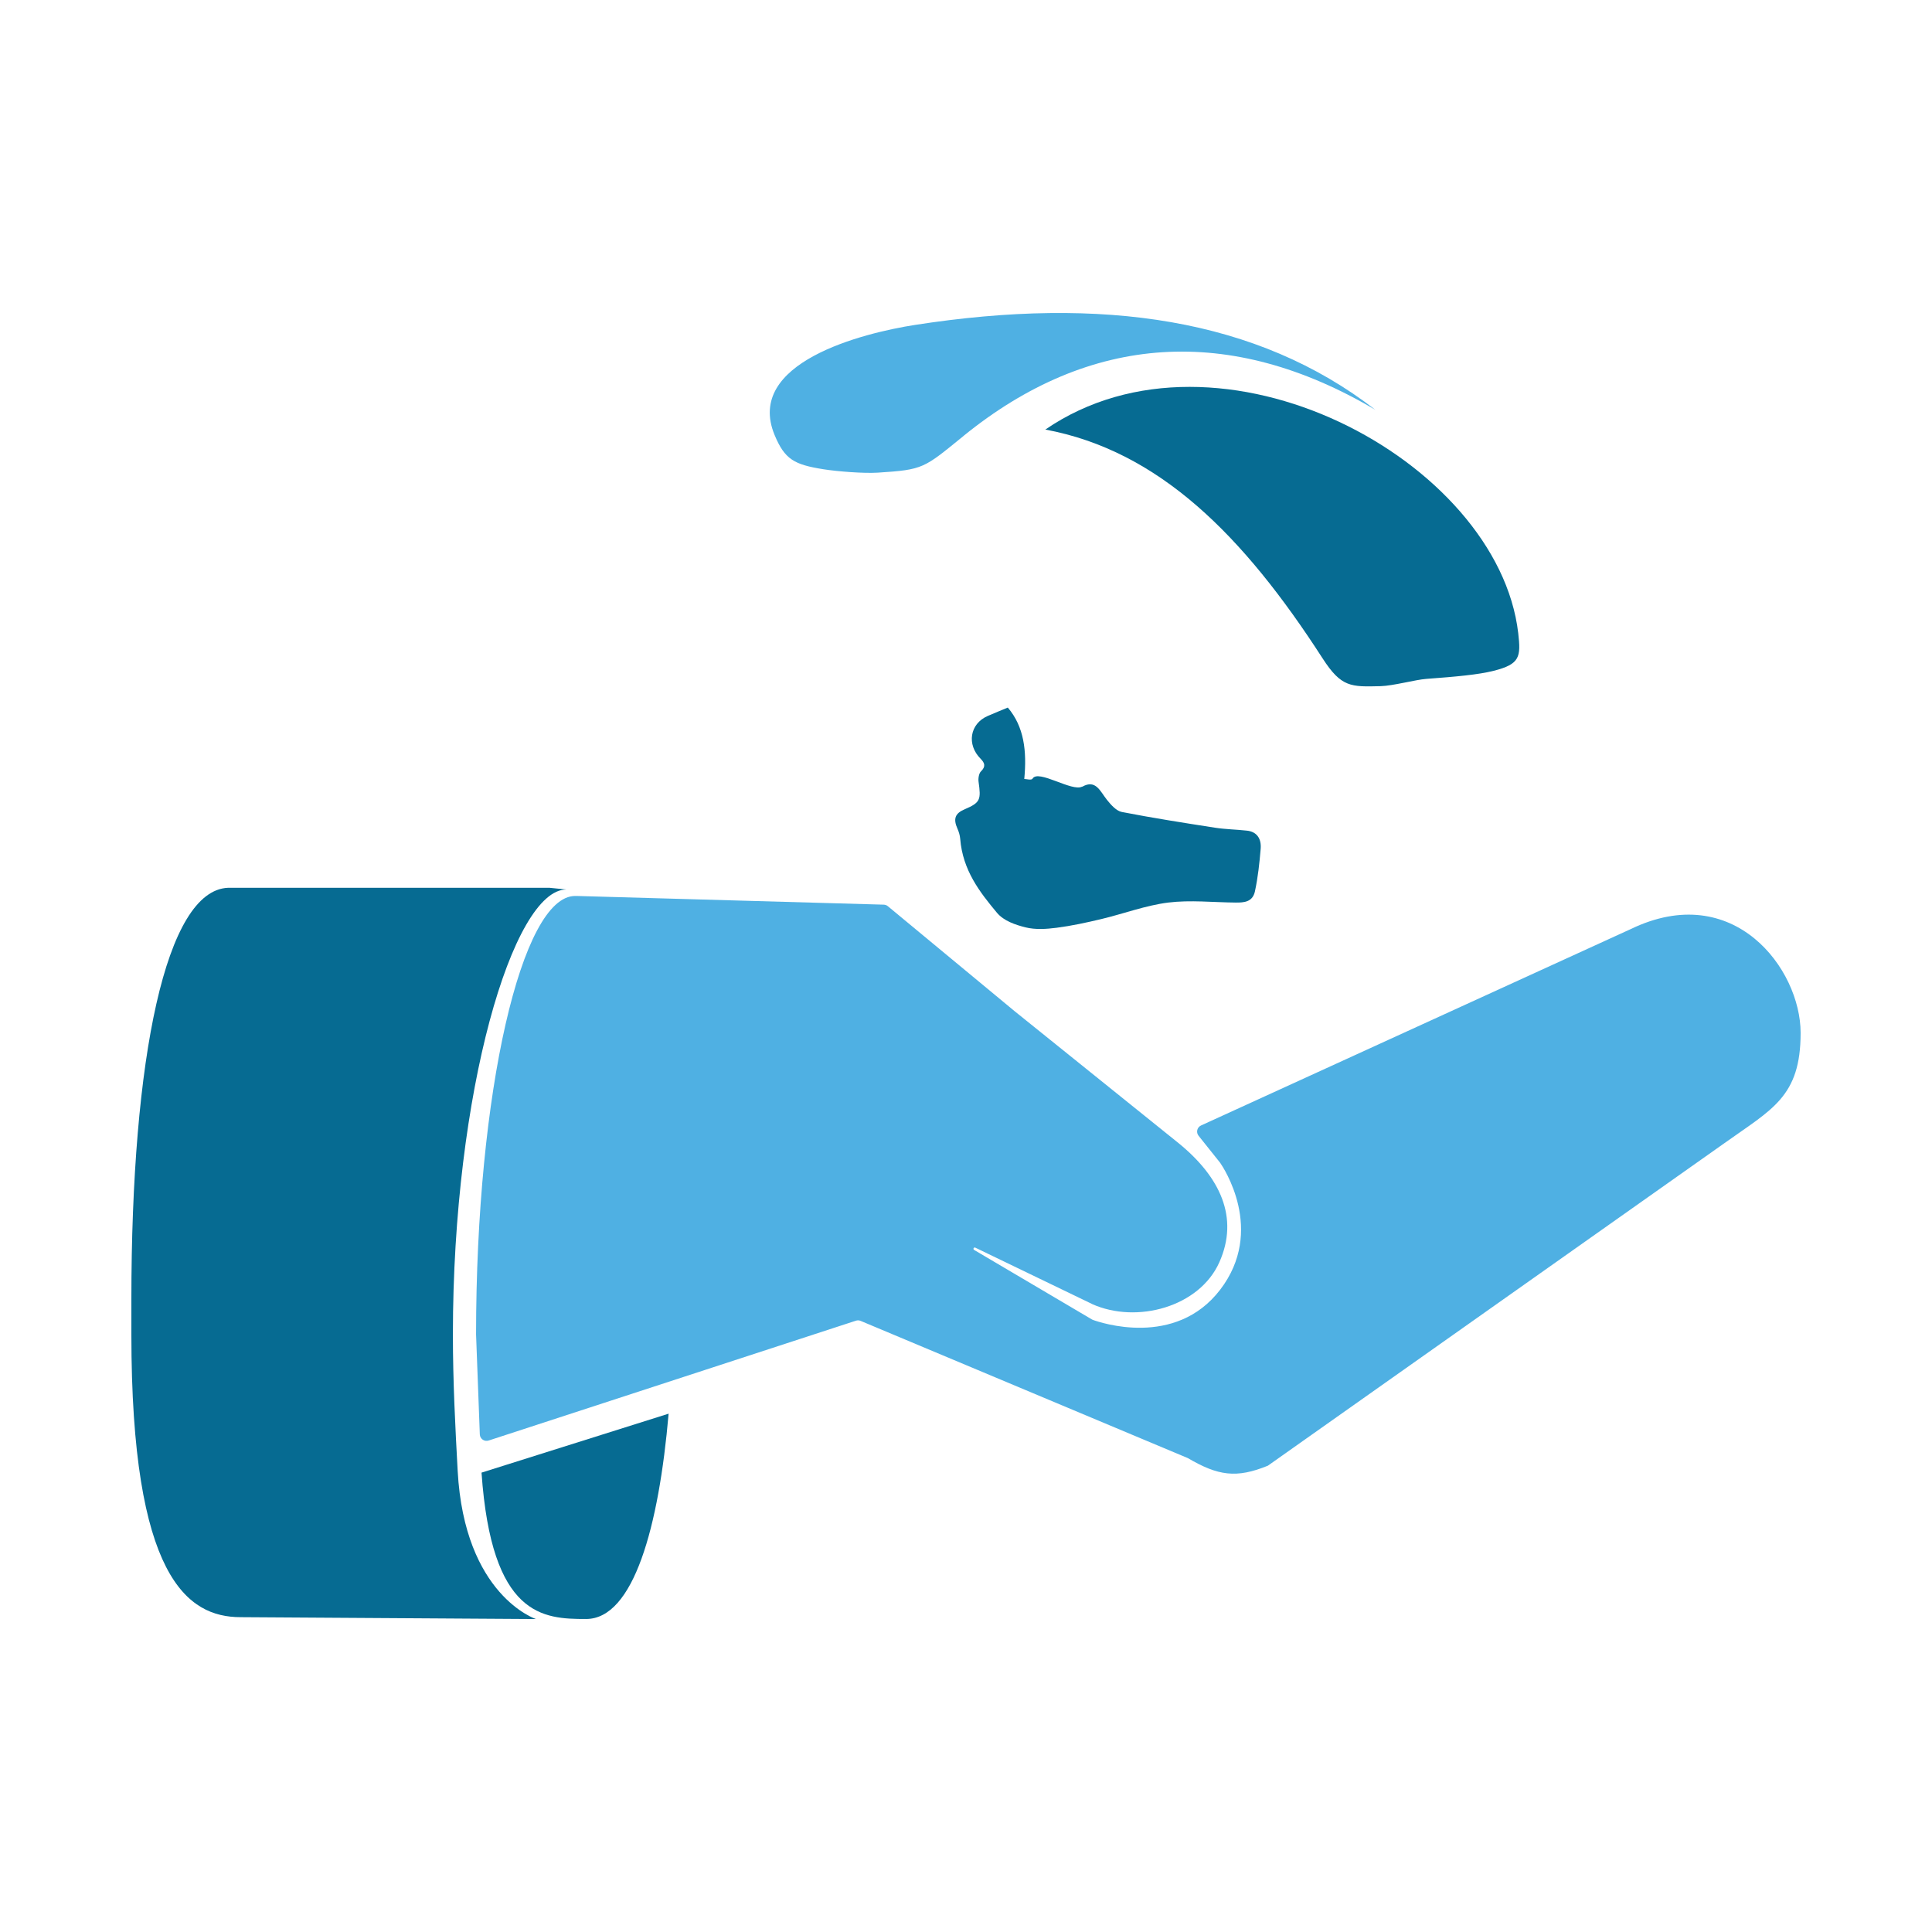
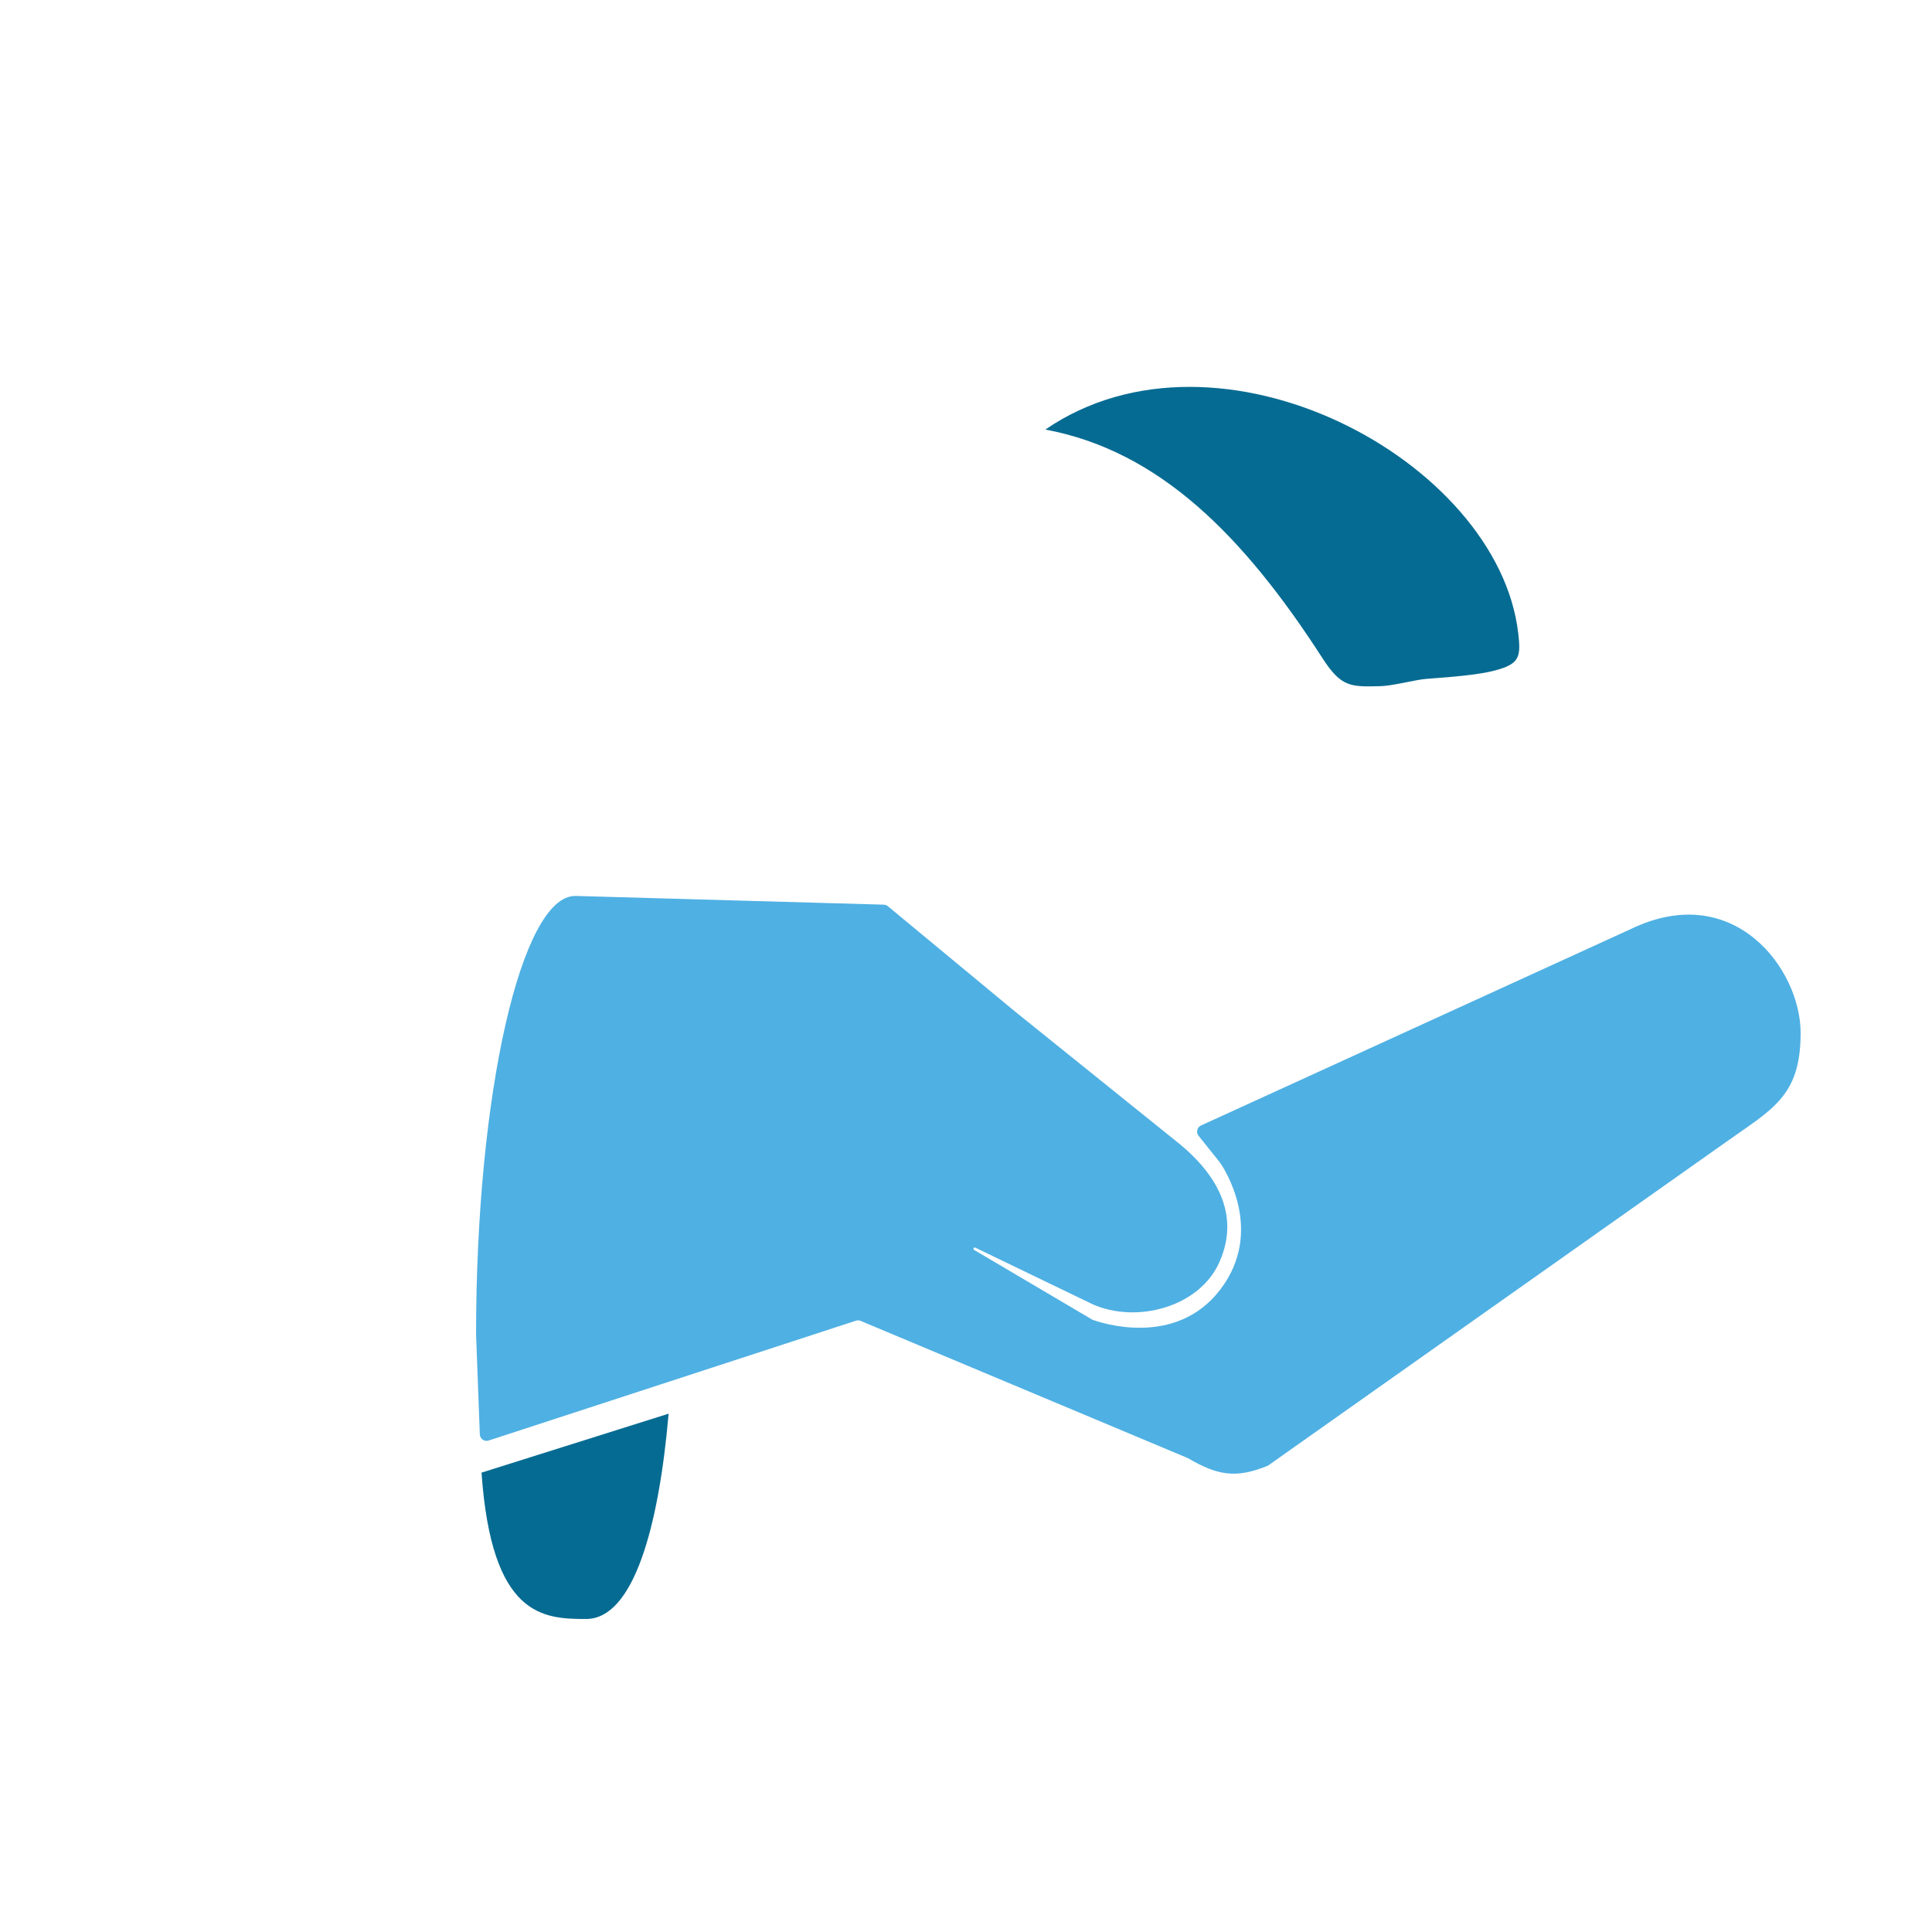
<svg xmlns="http://www.w3.org/2000/svg" id="Calque_1" data-name="Calque 1" viewBox="0 0 340.16 340.16">
  <defs>
    <style>
      .cls-1, .cls-2 {
        fill-rule: evenodd;
      }

      .cls-1, .cls-2, .cls-3, .cls-4 {
        stroke-width: 0px;
      }

      .cls-1, .cls-4 {
        fill: #066b92;
      }

      .cls-2, .cls-3 {
        fill: #4fb0e3;
      }
    </style>
  </defs>
  <path class="cls-4" d="M103.19,285.05c-7.55,0-16.64-.36-18.41-25.77,0,0,32.94-10.38,32.94-10.38-1.72,19.9-6.16,36.15-14.53,36.15Z" />
-   <path class="cls-4" d="M96.76,156.31h-56.61c-10.94.44-17.02,29.8-17.02,72.51v6.13c0,42.71,9.84,49.78,19.24,49.78l52,.33s-12.59-4.1-13.79-26.1c-.41-7.57-.84-15.63-.84-24.01,0-42.71,10.58-78.34,19.98-78.34" />
  <path class="cls-3" d="M192.3,229.61c7.88,3.51,18.89.5,22.39-7.38,3.51-7.88.12-14.99-7.13-20.92l-28.89-23.25h0l-22.35-18.51c-.2-.17-.46-.26-.72-.27l-54.04-1.53h-.3c-9.4,0-17.44,34.49-17.44,77.2l.66,17.6c.03.78.8,1.32,1.55,1.08l64.67-21.1c.27-.09.56-.08.82.03l57.61,24.16c5.32,3.11,8.54,3.61,14.1,1.34l80.33-56.75c8.44-6.03,13.47-8.17,13.47-19.45s-11.8-27.03-29.91-18.28h0l-75.66,34.58c-.7.32-.91,1.21-.43,1.81l3.77,4.72s.03.04.05.07c.49.71,8,11.87-.03,22.33-7.9,10.3-21.17,5.75-22.42,5.29-.07-.02-.12-.05-.18-.09l-20.71-12.22c-.25-.15-.05-.53.21-.4l20.58,9.93" />
  <path class="cls-1" d="M184.05,75.63c20,3.73,34.85,18.63,48.81,40.28,3.31,5.13,4.99,5.03,10.22,4.9,2.21-.06,6.14-1.14,8.03-1.28,5.25-.39,9.18-.74,11.9-1.43,4.61-1.17,4.78-2.44,4.3-6.62-3.55-30.45-52.71-56.79-83.26-35.85h0Z" />
-   <path class="cls-2" d="M169.67,76.73c22.25-18.05,46.94-19.67,72.49-4.57-20.79-16.11-48.07-20.06-81.01-14.96-9.35,1.45-30.05,6.66-24.77,19.39,1.79,4.32,3.47,5.21,8.6,6.03,2.46.39,7.06.75,9.53.6,8.18-.52,8.13-.78,15.16-6.48h0Z" />
-   <path class="cls-4" d="M190.54,138.52c2.4-1.37,3.17.83,4.36,2.31.72.9,1.66,1.95,2.61,2.13,5.45,1.06,10.93,1.92,16.41,2.77,1.87.29,3.77.31,5.64.52,1.62.18,2.56,1.28,2.4,3.21-.21,2.51-.48,5.04-1.01,7.48-.41,1.91-1.97,1.98-3.38,1.97-3.97-.03-7.97-.48-11.89,0-3.97.5-7.85,1.97-11.79,2.91-2.61.62-5.23,1.19-7.87,1.53-1.8.23-3.7.36-5.45-.07-1.77-.44-3.83-1.13-5.03-2.56-3.04-3.64-6.04-7.5-6.48-13.03-.05-.6-.23-1.22-.47-1.75-.8-1.78-.43-2.73,1.23-3.44,2.81-1.2,2.92-1.69,2.47-4.88-.08-.57.07-1.46.41-1.79.9-.87.68-1.5-.04-2.23-2.5-2.5-1.91-6.16,1.22-7.53,1.19-.52,2.38-1,3.56-1.49,2.87,3.36,3.37,7.65,2.9,12.57.35,0,1.27.27,1.45-.05,1-1.72,6.98,2.38,8.75,1.39" />
</svg>